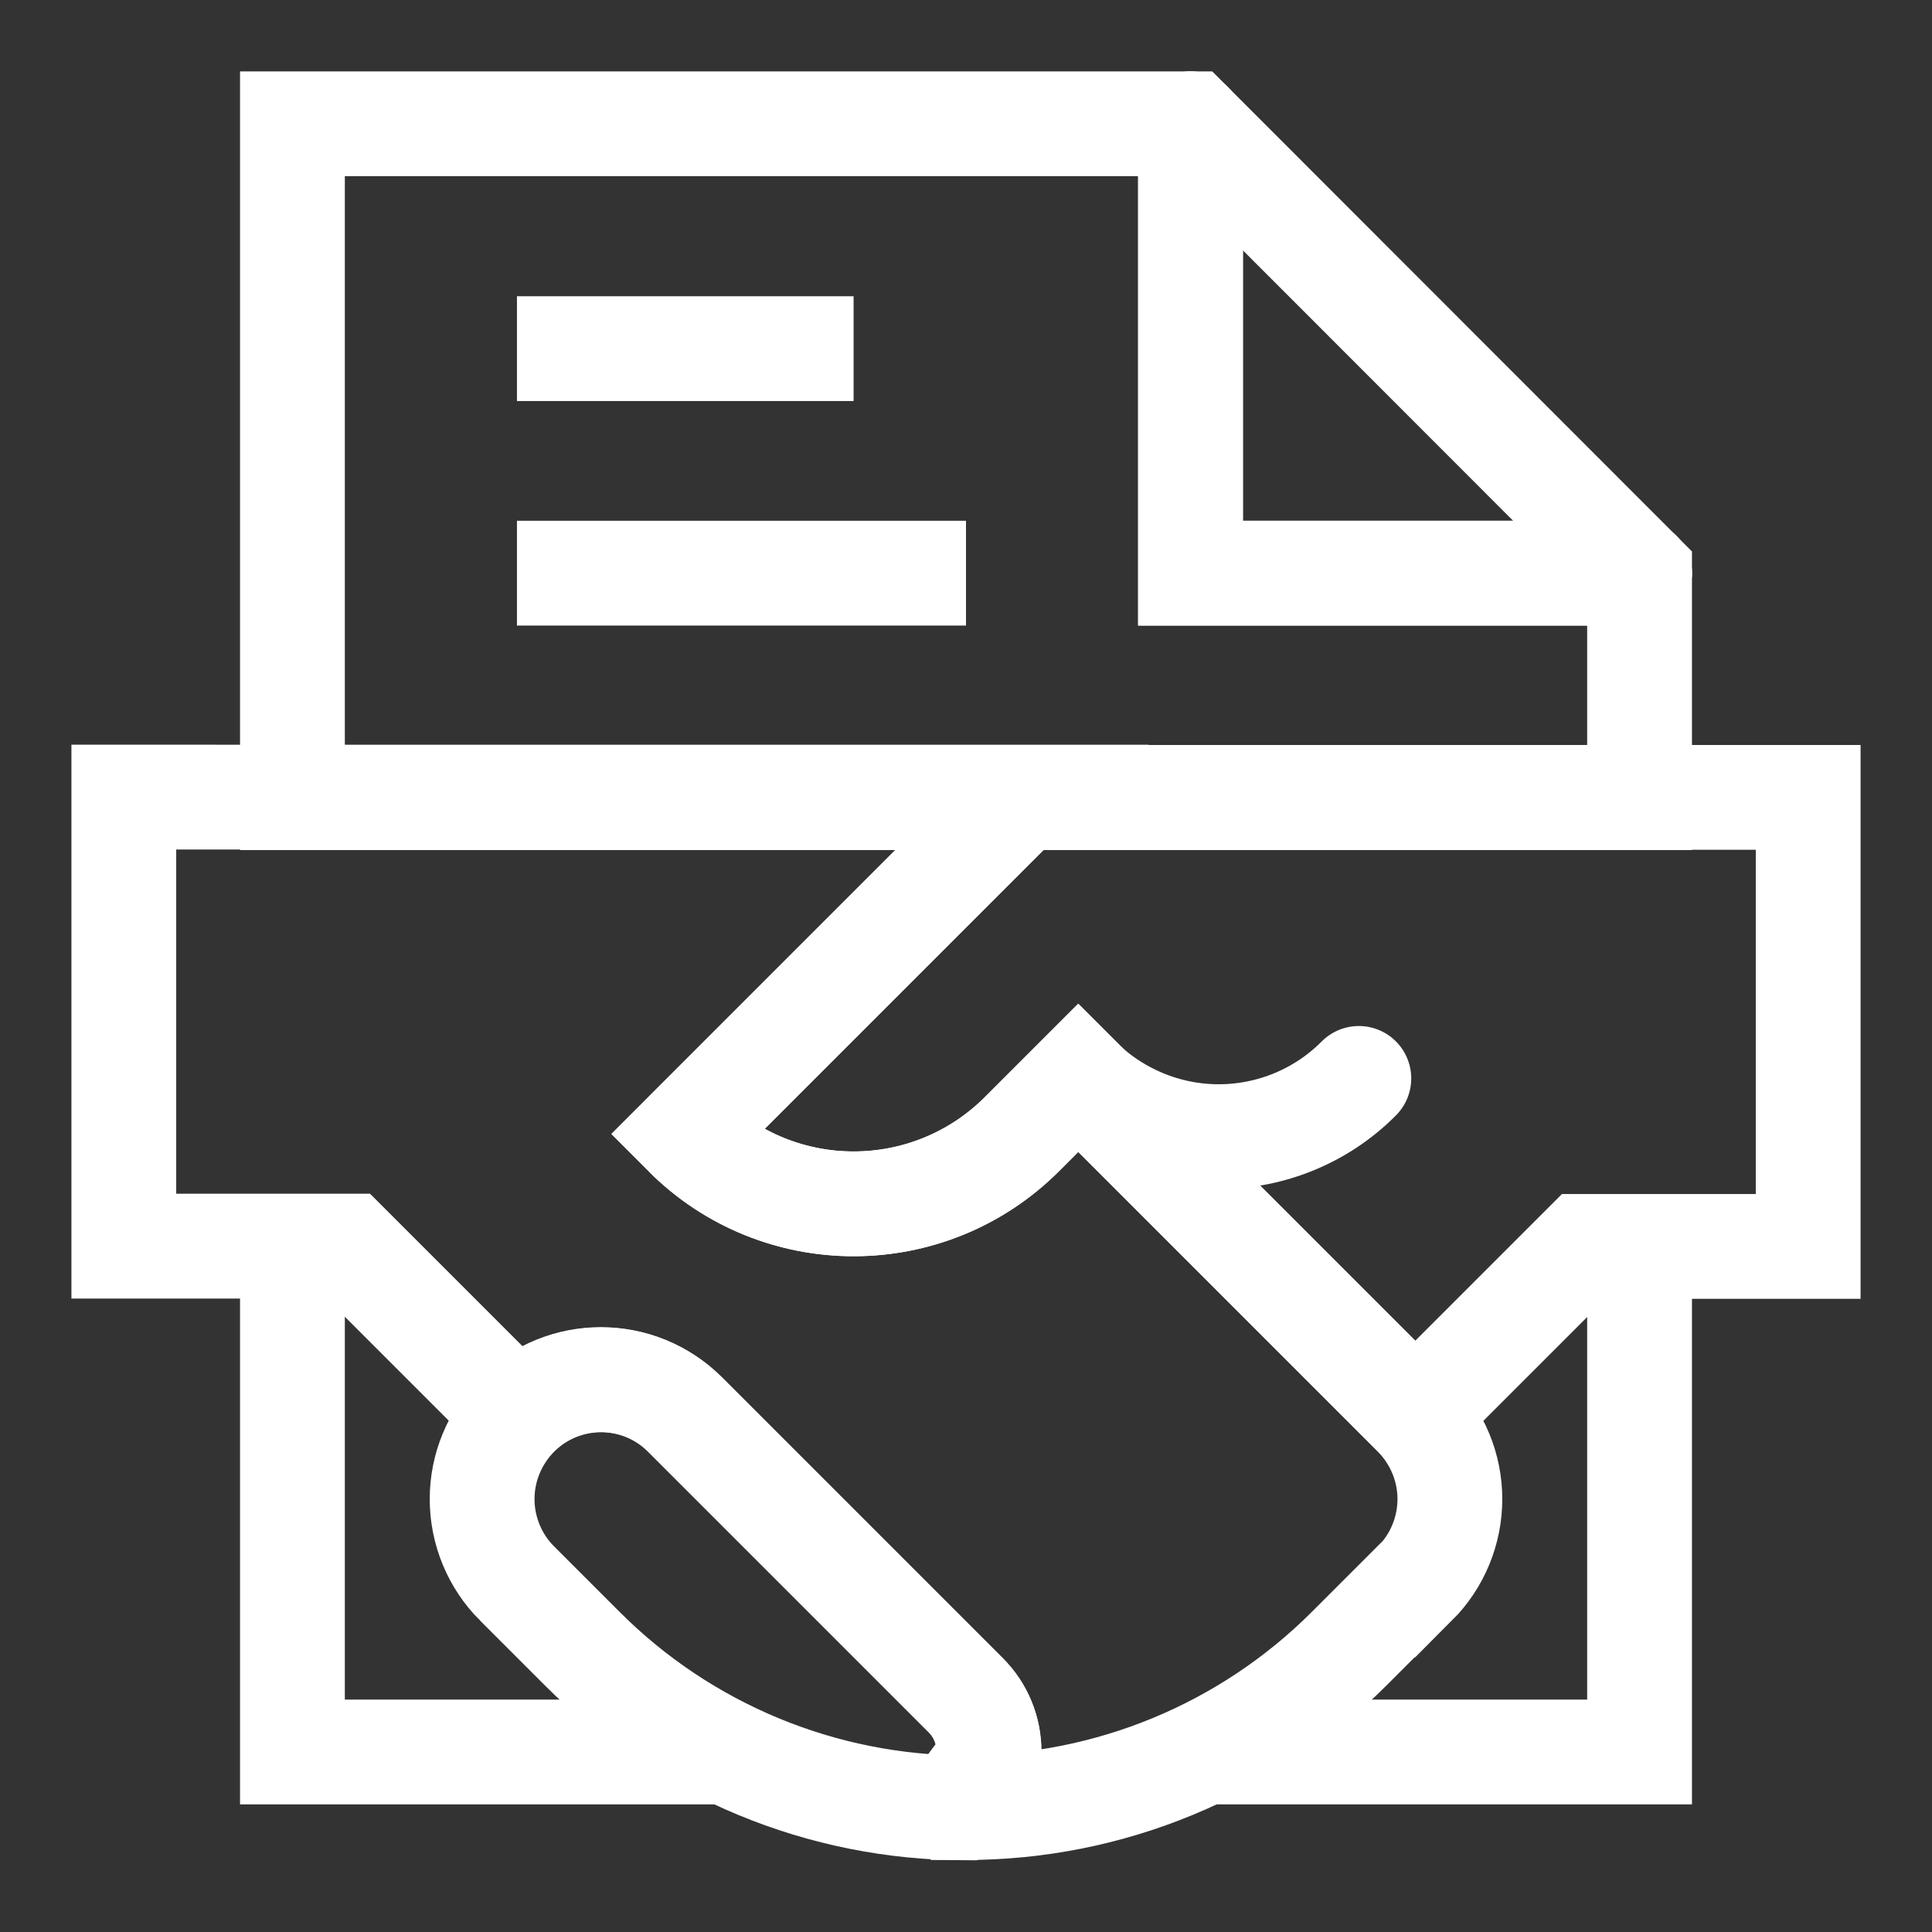
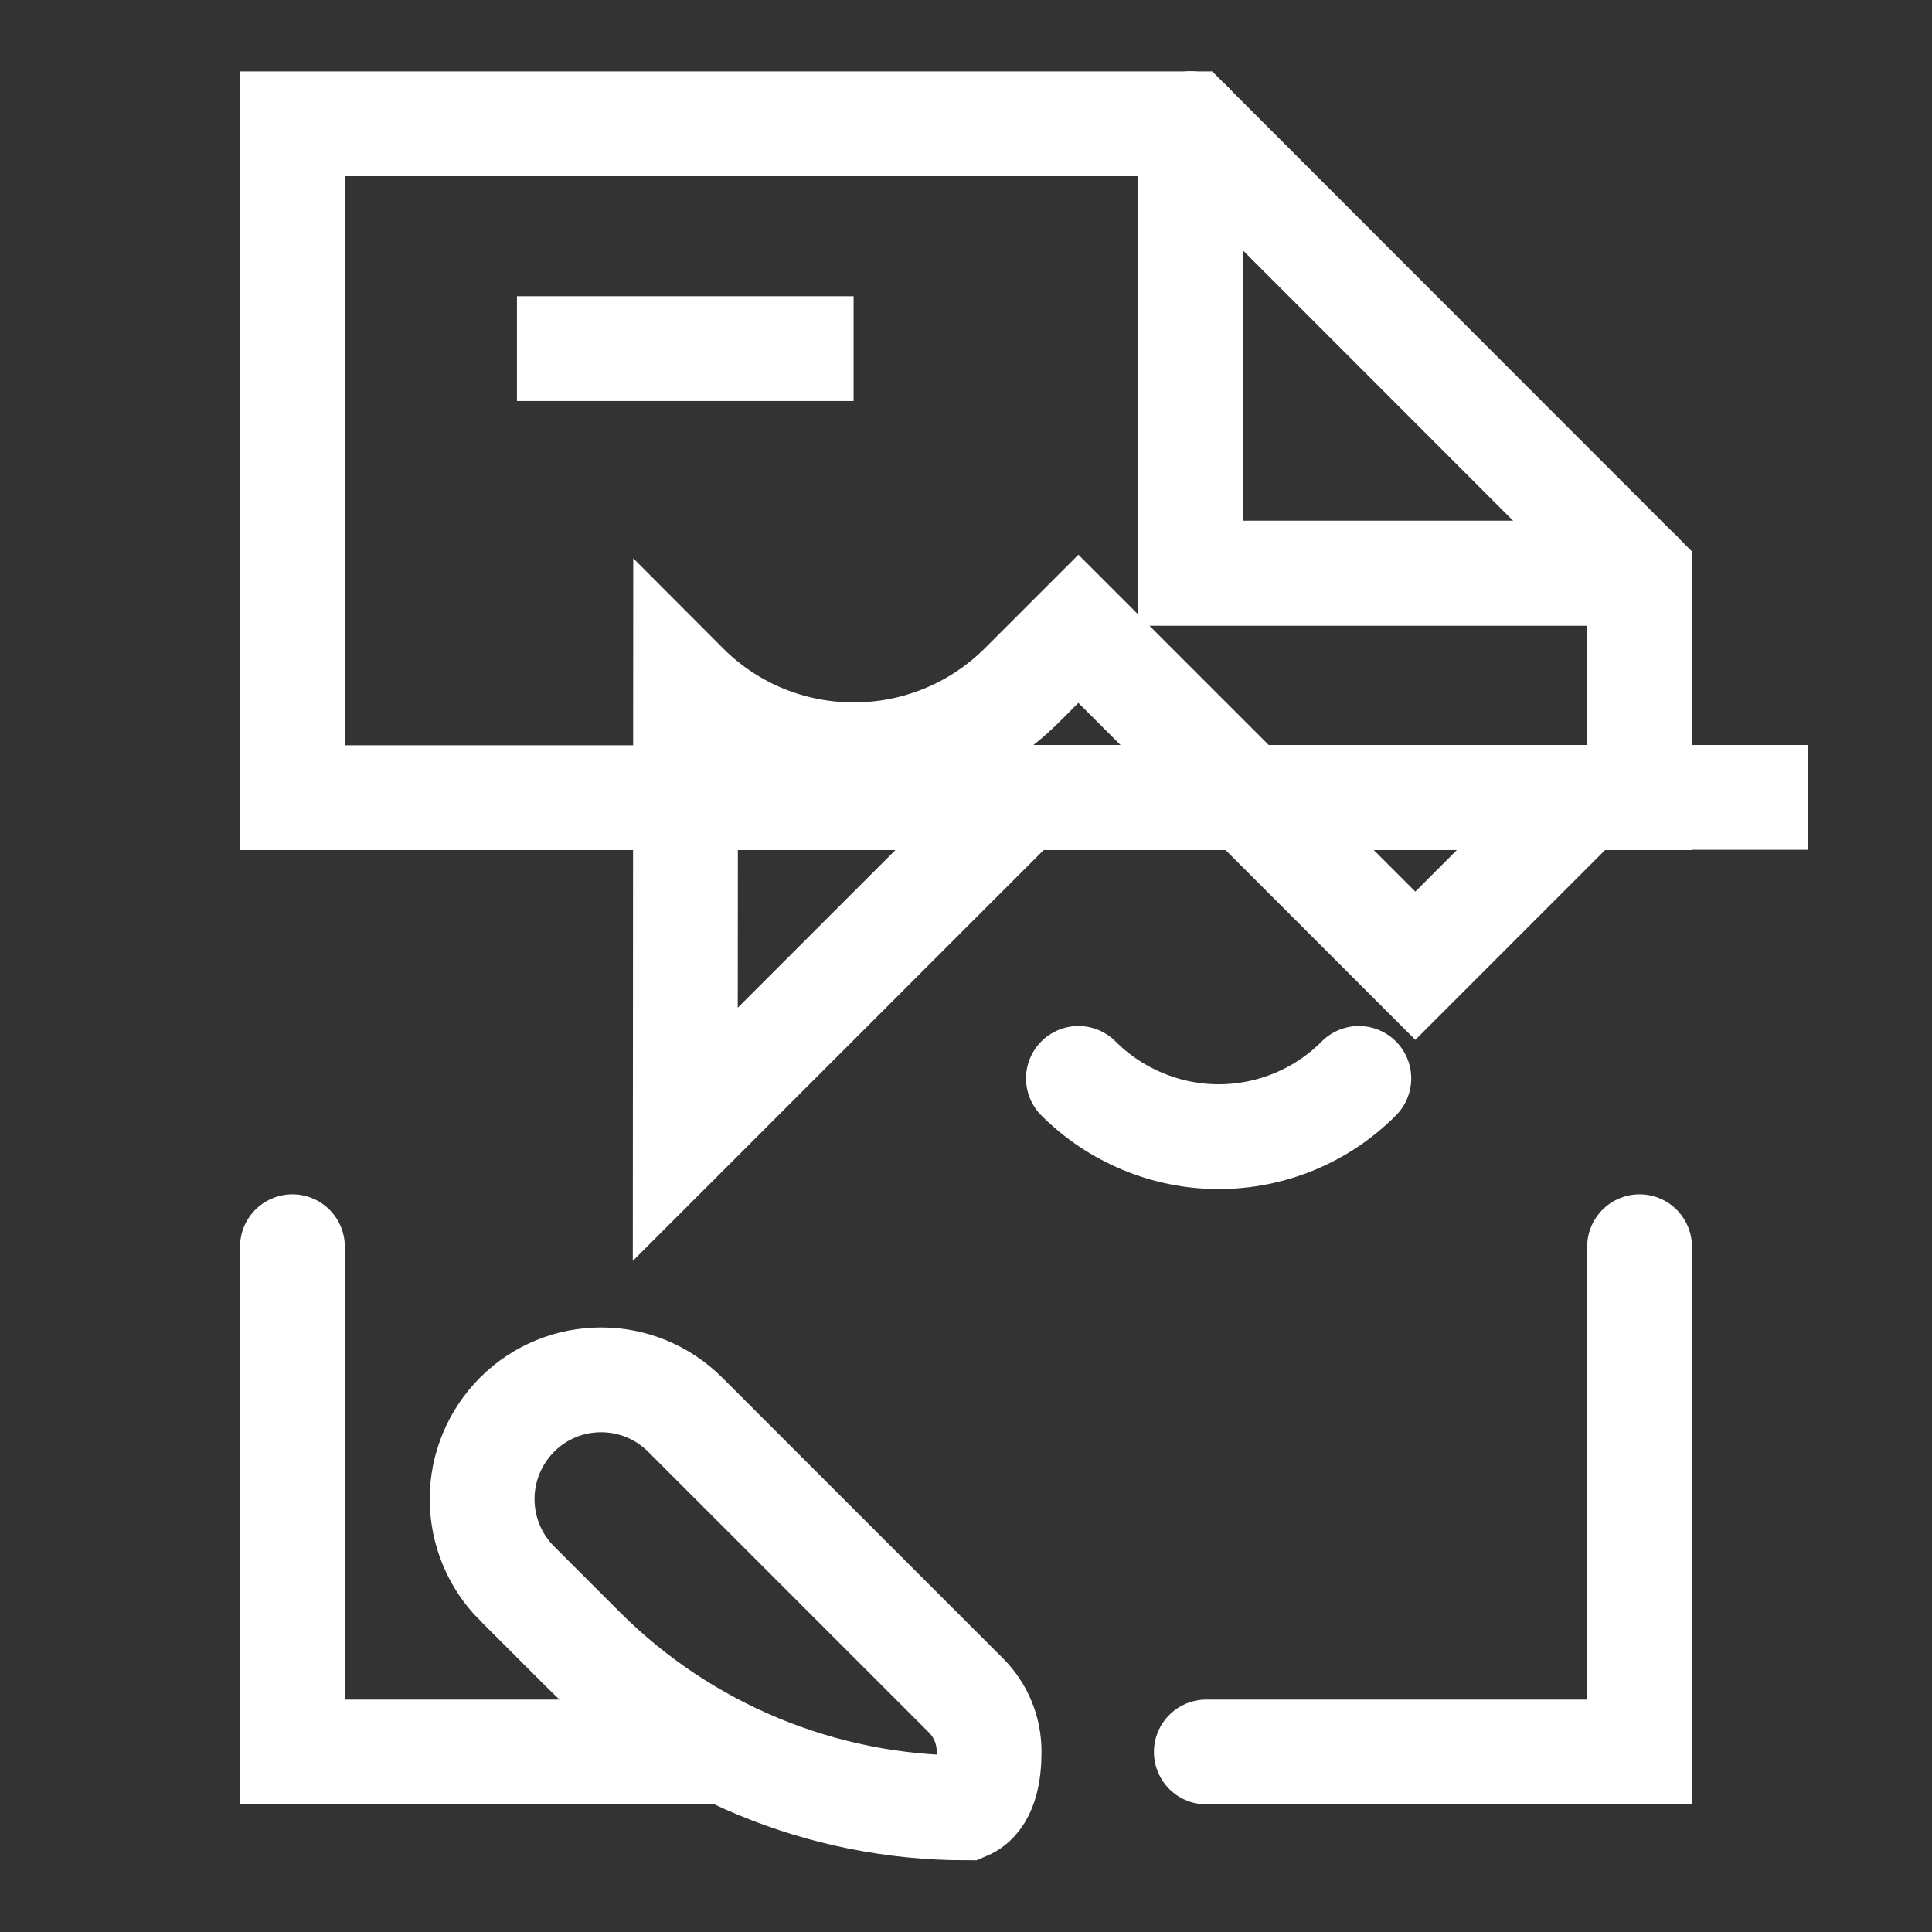
<svg xmlns="http://www.w3.org/2000/svg" id="Warstwa_1" data-name="Warstwa 1" viewBox="0 0 66 66">
  <rect x="0" y="0" width="66" height="66" fill="#333333" stroke="none" />
  <defs>
    <style>
      .cls-1 {
        stroke-linecap: round;
      }

      .cls-1, .cls-2 {
        fill: none;
        stroke: #FFFFFF;
        stroke-miterlimit: 10;
        stroke-width: 3.58px;
      }
    </style>
  </defs>
  <line class="cls-2" x1="17.66" y1="11.91" x2="29.16" y2="11.91" />
-   <line class="cls-2" x1="17.66" y1="19.58" x2="33" y2="19.58" />
-   <path class="cls-1" d="m23.41,38.75l11.51-11.51h26.85v15.34h-7.67l-5.75,5.75-11.51-11.51s-.82.82-1.92,1.92c-3.18,3.18-8.33,3.18-11.5,0h0Z" />
-   <path class="cls-1" d="m48.34,54.09c.76-.76,1.19-1.8,1.19-2.88s-.43-2.11-1.19-2.88l-11.51-11.51s-.82.82-1.92,1.92c-3.18,3.18-8.33,3.18-11.5,0h0s11.51-11.51,11.51-11.51H4.23v15.34h7.67l5.75,5.75c1.59-1.59,4.16-1.59,5.75,0,2.85,2.85,7.13,7.13,9.59,9.59.51.51.79,1.2.79,1.92s-1.07,1.25-.79,1.92c0,0,0,0,0,0,4.91,0,9.62-1.95,13.09-5.42.78-.78,1.55-1.55,2.25-2.25Z" />
+   <path class="cls-1" d="m23.41,38.75l11.51-11.51h26.85h-7.67l-5.75,5.75-11.51-11.51s-.82.82-1.92,1.92c-3.18,3.18-8.33,3.18-11.5,0h0Z" />
  <path class="cls-1" d="m17.66,54.09c-.76-.76-1.19-1.8-1.19-2.88s.43-2.11,1.19-2.88c1.59-1.59,4.16-1.59,5.75,0,2.85,2.85,7.13,7.13,9.59,9.59.51.51.79,1.2.79,1.92s-.13,1.64-.79,1.92c0,0,0,0,0,0-4.91,0-9.62-1.95-13.09-5.42-.78-.78-1.55-1.55-2.25-2.25Z" />
  <path class="cls-1" d="m36.84,36.84h0c1.27,1.27,3,1.99,4.79,1.99s3.52-.71,4.79-1.99h0" />
  <polyline class="cls-1" points="9.99 42.59 9.99 59.85 24.79 59.85" />
  <polyline class="cls-1" points="56.01 42.59 56.01 59.85 41.21 59.85" />
  <polygon class="cls-1" points="56.01 19.58 56.01 27.25 9.99 27.25 9.99 4.23 40.67 4.23 56.01 19.58" />
  <polyline class="cls-1" points="40.67 4.23 40.67 19.58 56.01 19.58" />
  <polyline class="cls-1" points="56.01 19.58 40.67 19.58 40.67 4.23" />
</svg>